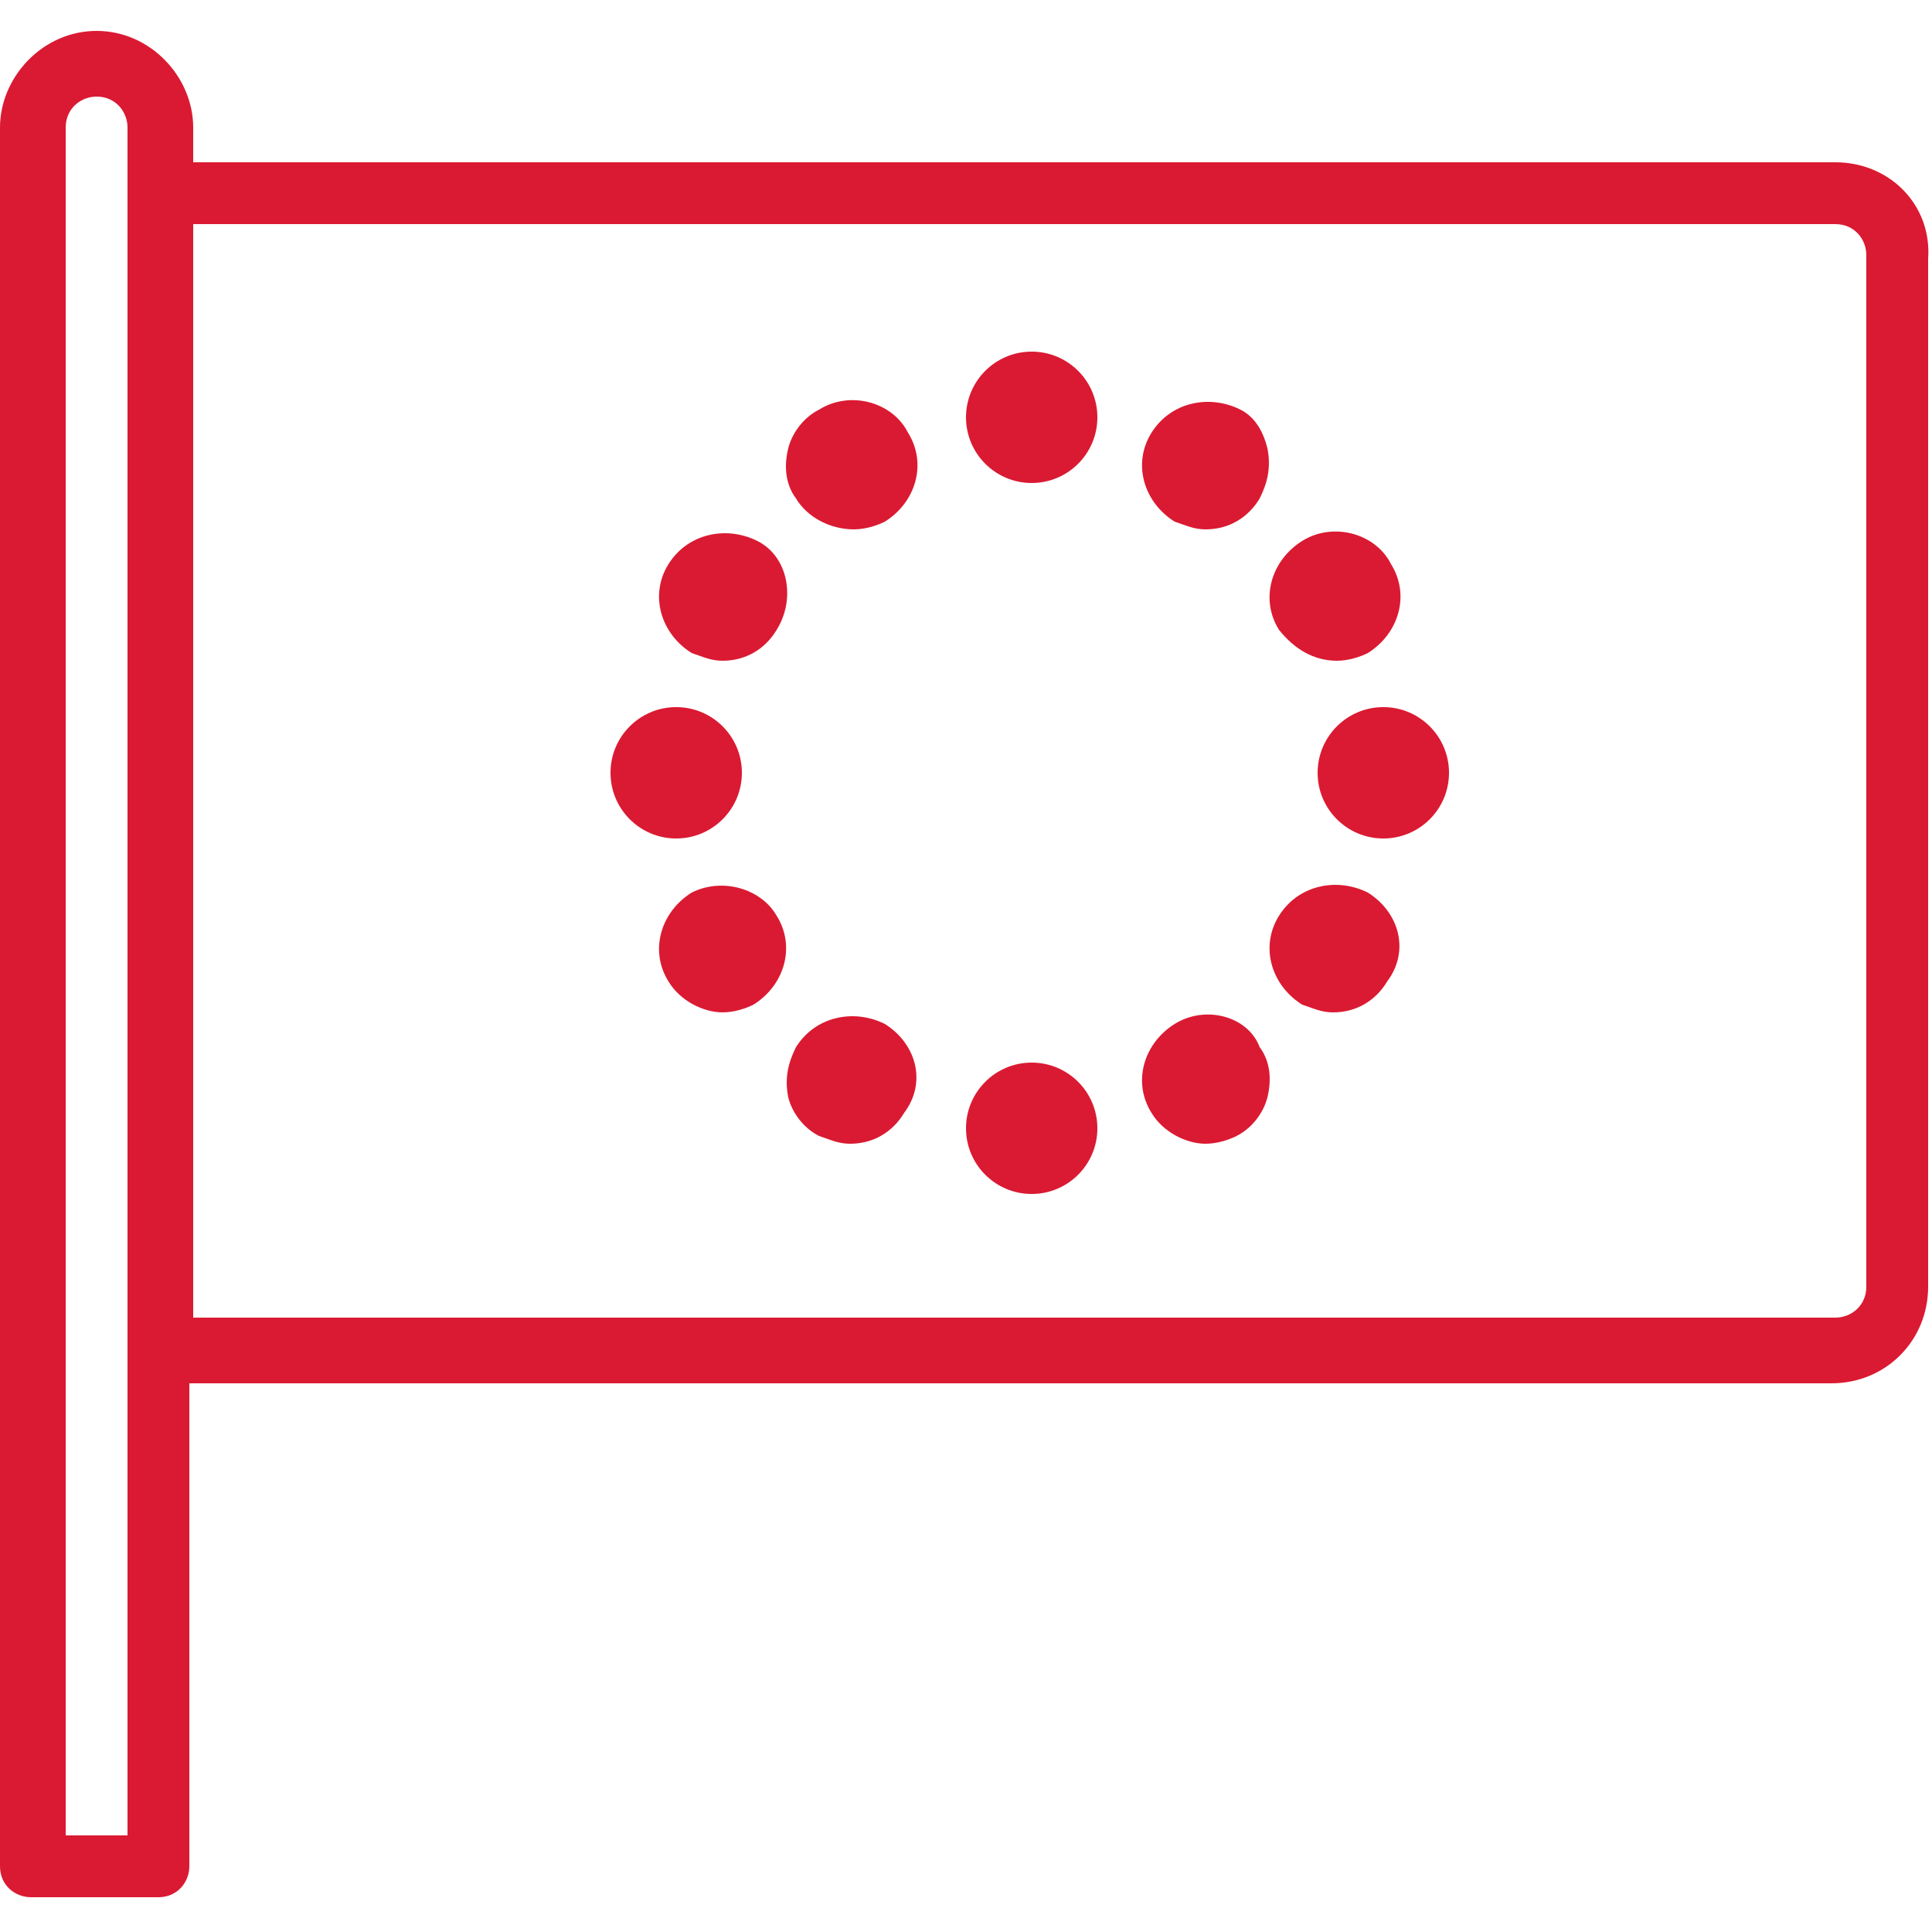
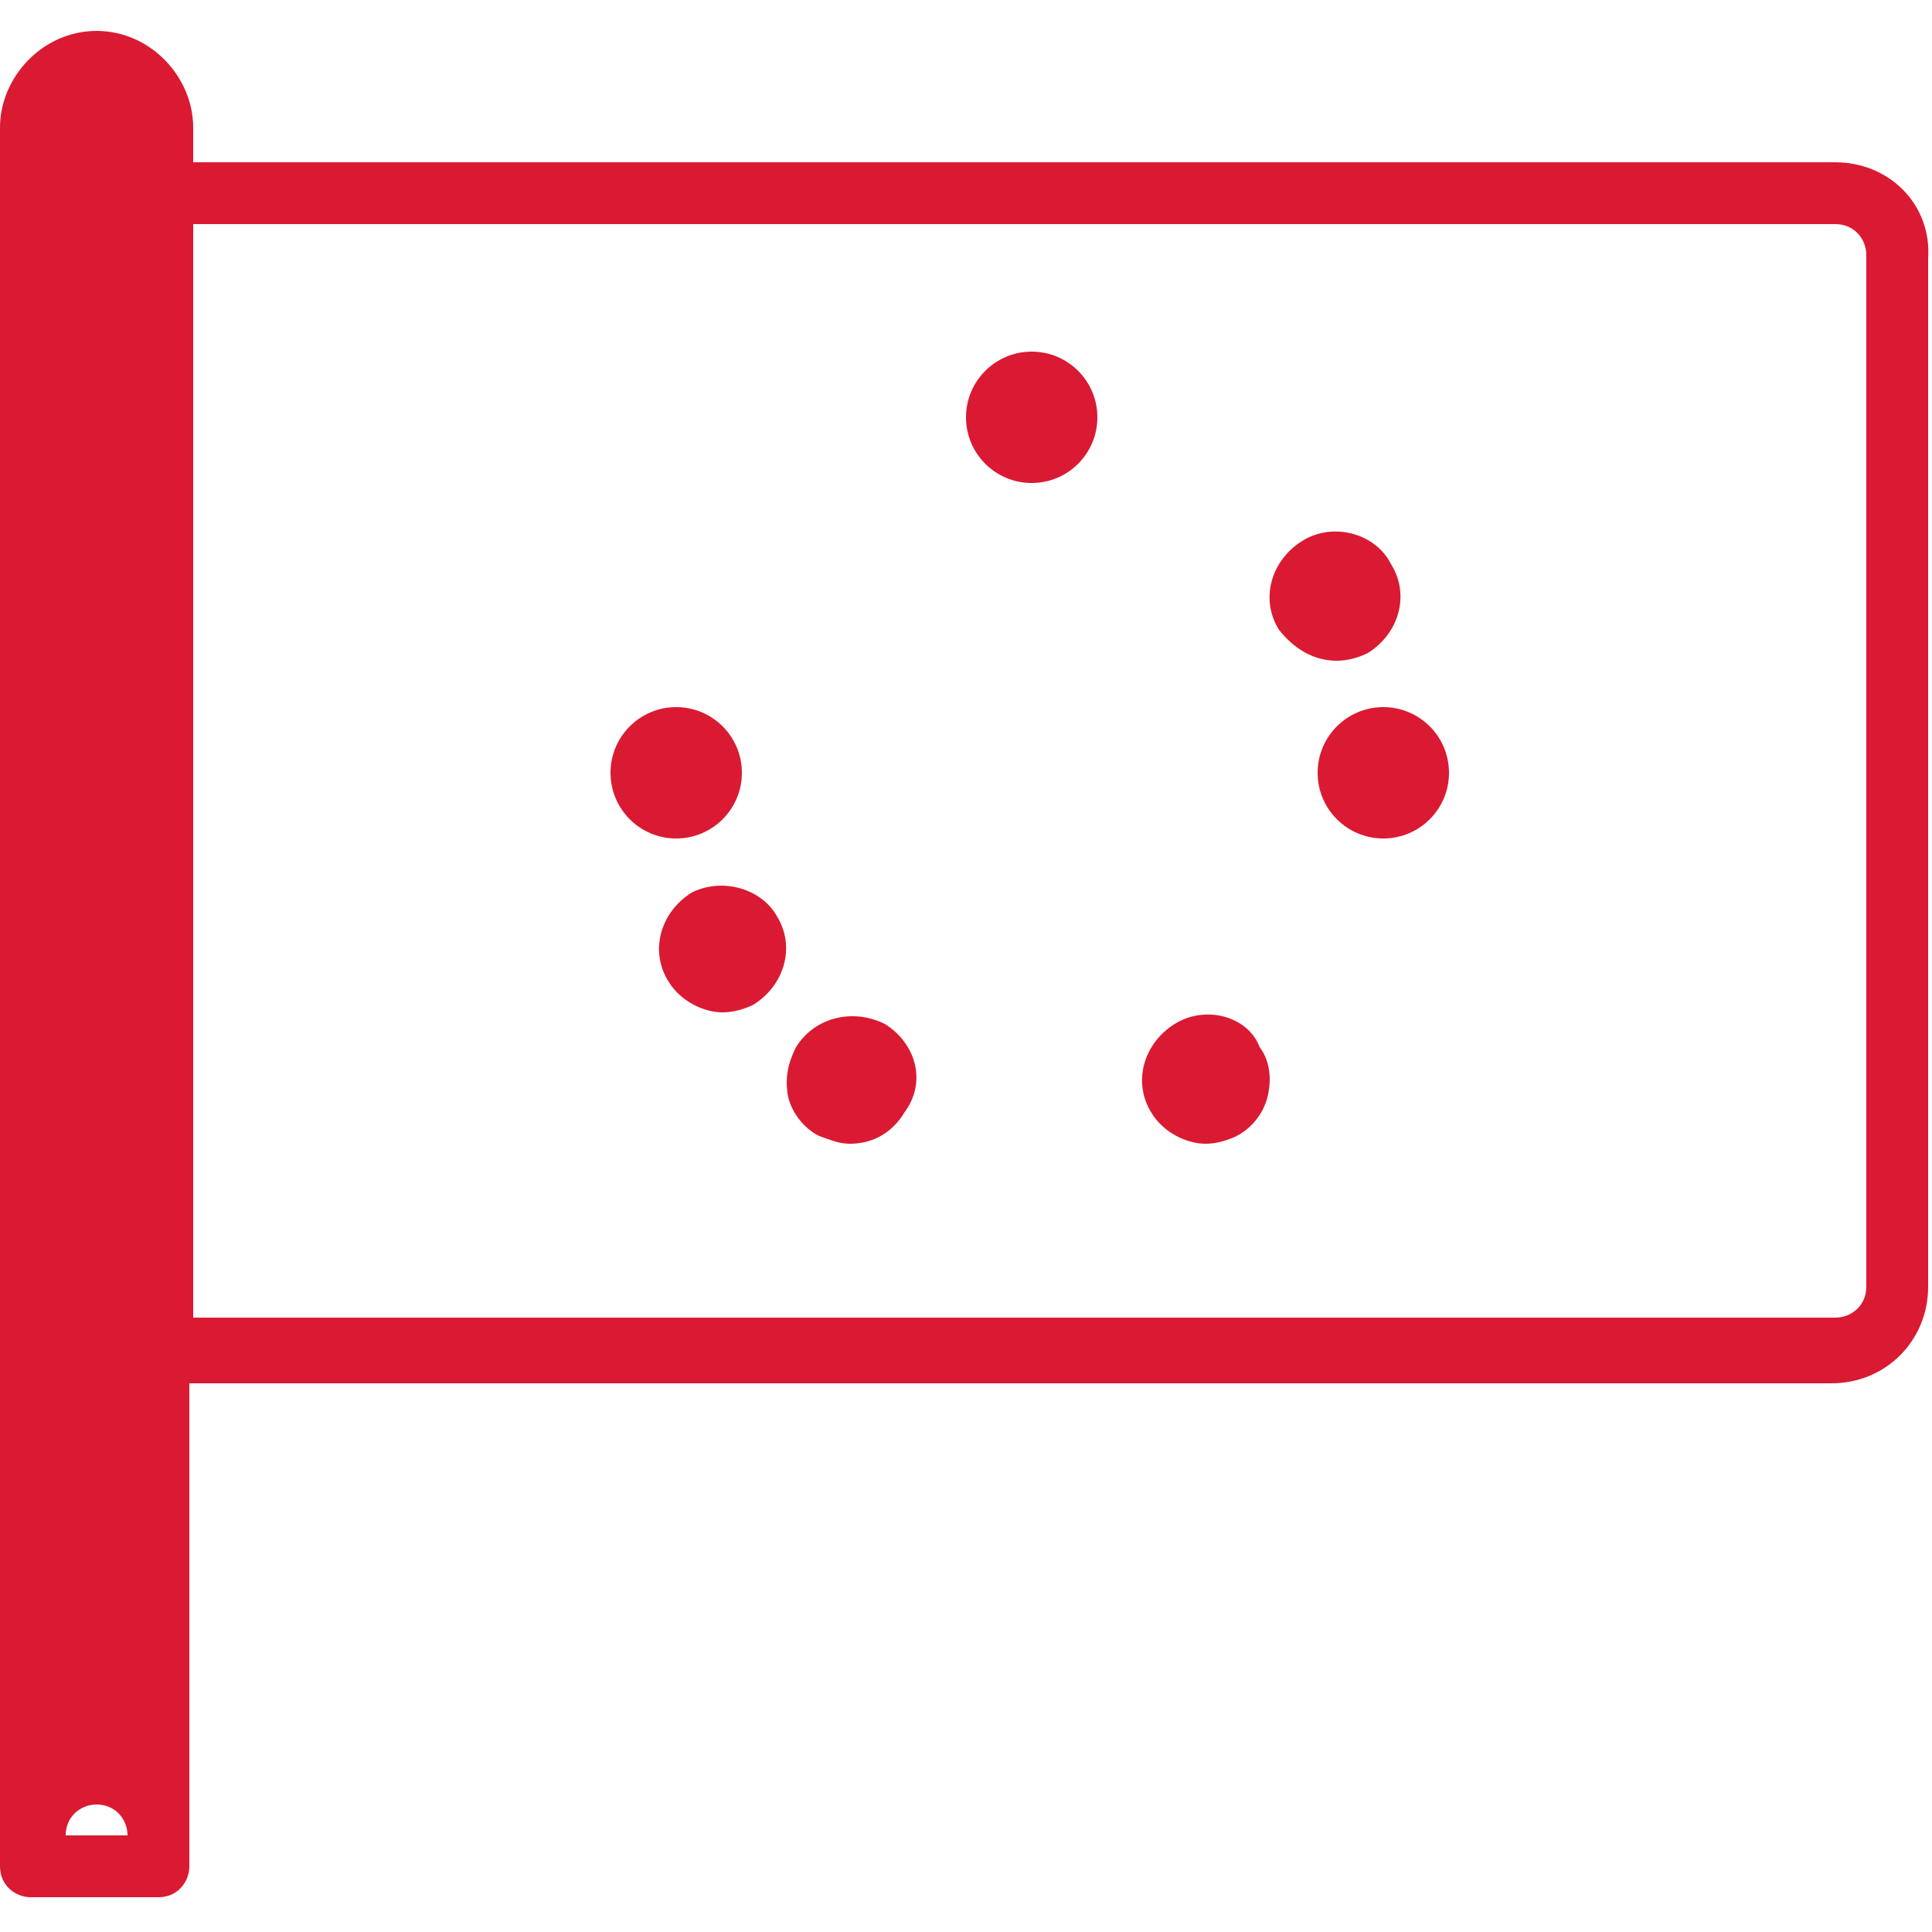
<svg xmlns="http://www.w3.org/2000/svg" version="1.1" id="Capa_1" x="0px" y="0px" viewBox="0 0 50 50" style="enable-background:new 0 0 50 50;" xml:space="preserve">
  <style type="text/css">
	.st0{fill:#DA1A32;}
</style>
  <g>
    <g>
      <g>
        <g>
-           <path class="st0" d="M47.5,4.2H5V3.3C5,2,3.9,0.8,2.5,0.8C1.1,0.8,0,2,0,3.3v45c0,0.5,0.4,0.8,0.8,0.8h3.3      c0.5,0,0.8-0.4,0.8-0.8V35.8h42.5c1.4,0,2.5-1.1,2.5-2.5V6.7C50,5.3,48.9,4.2,47.5,4.2z M3.3,5v30v12.5H1.7V3.3      c0-0.5,0.4-0.8,0.8-0.8c0.5,0,0.8,0.4,0.8,0.8V5z M48.3,33.3c0,0.5-0.4,0.8-0.8,0.8H5V5.8h42.5c0.5,0,0.8,0.4,0.8,0.8V33.3z" />
+           <path class="st0" d="M47.5,4.2H5V3.3C5,2,3.9,0.8,2.5,0.8C1.1,0.8,0,2,0,3.3v45c0,0.5,0.4,0.8,0.8,0.8h3.3      c0.5,0,0.8-0.4,0.8-0.8V35.8h42.5c1.4,0,2.5-1.1,2.5-2.5V6.7C50,5.3,48.9,4.2,47.5,4.2z M3.3,5v30v12.5H1.7c0-0.5,0.4-0.8,0.8-0.8c0.5,0,0.8,0.4,0.8,0.8V5z M48.3,33.3c0,0.5-0.4,0.8-0.8,0.8H5V5.8h42.5c0.5,0,0.8,0.4,0.8,0.8V33.3z" />
          <circle class="st0" cx="26.7" cy="10.8" r="1.7" />
-           <circle class="st0" cx="26.7" cy="29.2" r="1.7" />
          <circle class="st0" cx="35.8" cy="20" r="1.7" />
          <circle class="st0" cx="17.5" cy="20" r="1.7" />
-           <path class="st0" d="M32.1,10.6c-0.8-0.4-1.8-0.2-2.3,0.6c-0.5,0.8-0.2,1.8,0.6,2.3c0.3,0.1,0.5,0.2,0.8,0.2      c0.6,0,1.1-0.3,1.4-0.8c0.2-0.4,0.3-0.8,0.2-1.3C32.7,11.2,32.5,10.8,32.1,10.6z" />
          <path class="st0" d="M22.9,26.5c-0.8-0.4-1.8-0.2-2.3,0.6c-0.2,0.4-0.3,0.8-0.2,1.3c0.1,0.4,0.4,0.8,0.8,1      c0.3,0.1,0.5,0.2,0.8,0.2c0.6,0,1.1-0.3,1.4-0.8C24,28,23.7,27,22.9,26.5z" />
-           <path class="st0" d="M35.4,23.1c-0.8-0.4-1.8-0.2-2.3,0.6c-0.5,0.8-0.2,1.8,0.6,2.3c0.3,0.1,0.5,0.2,0.8,0.2      c0.6,0,1.1-0.3,1.4-0.8C36.5,24.6,36.2,23.6,35.4,23.1z" />
-           <path class="st0" d="M19.6,14c-0.8-0.4-1.8-0.2-2.3,0.6c-0.5,0.8-0.2,1.8,0.6,2.3c0.3,0.1,0.5,0.2,0.8,0.2      c0.6,0,1.1-0.3,1.4-0.8C20.6,15.5,20.4,14.4,19.6,14z" />
-           <path class="st0" d="M22.1,13.7c0.3,0,0.6-0.1,0.8-0.2c0.8-0.5,1.1-1.5,0.6-2.3c-0.4-0.8-1.5-1.1-2.3-0.6      c-0.4,0.2-0.7,0.6-0.8,1c-0.1,0.4-0.1,0.9,0.2,1.3C20.9,13.4,21.5,13.7,22.1,13.7z" />
          <path class="st0" d="M30.4,26.5c-0.8,0.5-1.1,1.5-0.6,2.3c0.3,0.5,0.9,0.8,1.4,0.8c0.3,0,0.6-0.1,0.8-0.2c0.4-0.2,0.7-0.6,0.8-1      c0.1-0.4,0.1-0.9-0.2-1.3C32.3,26.3,31.2,26,30.4,26.5z" />
          <path class="st0" d="M34.6,17.1c0.3,0,0.6-0.1,0.8-0.2c0.8-0.5,1.1-1.5,0.6-2.3c-0.4-0.8-1.5-1.1-2.3-0.6      c-0.8,0.5-1.1,1.5-0.6,2.3C33.5,16.8,34,17.1,34.6,17.1z" />
          <path class="st0" d="M17.9,23.1c-0.8,0.5-1.1,1.5-0.6,2.3c0.3,0.5,0.9,0.8,1.4,0.8c0.3,0,0.6-0.1,0.8-0.2      c0.8-0.5,1.1-1.5,0.6-2.3C19.7,23,18.7,22.7,17.9,23.1z" />
        </g>
      </g>
    </g>
  </g>
</svg>